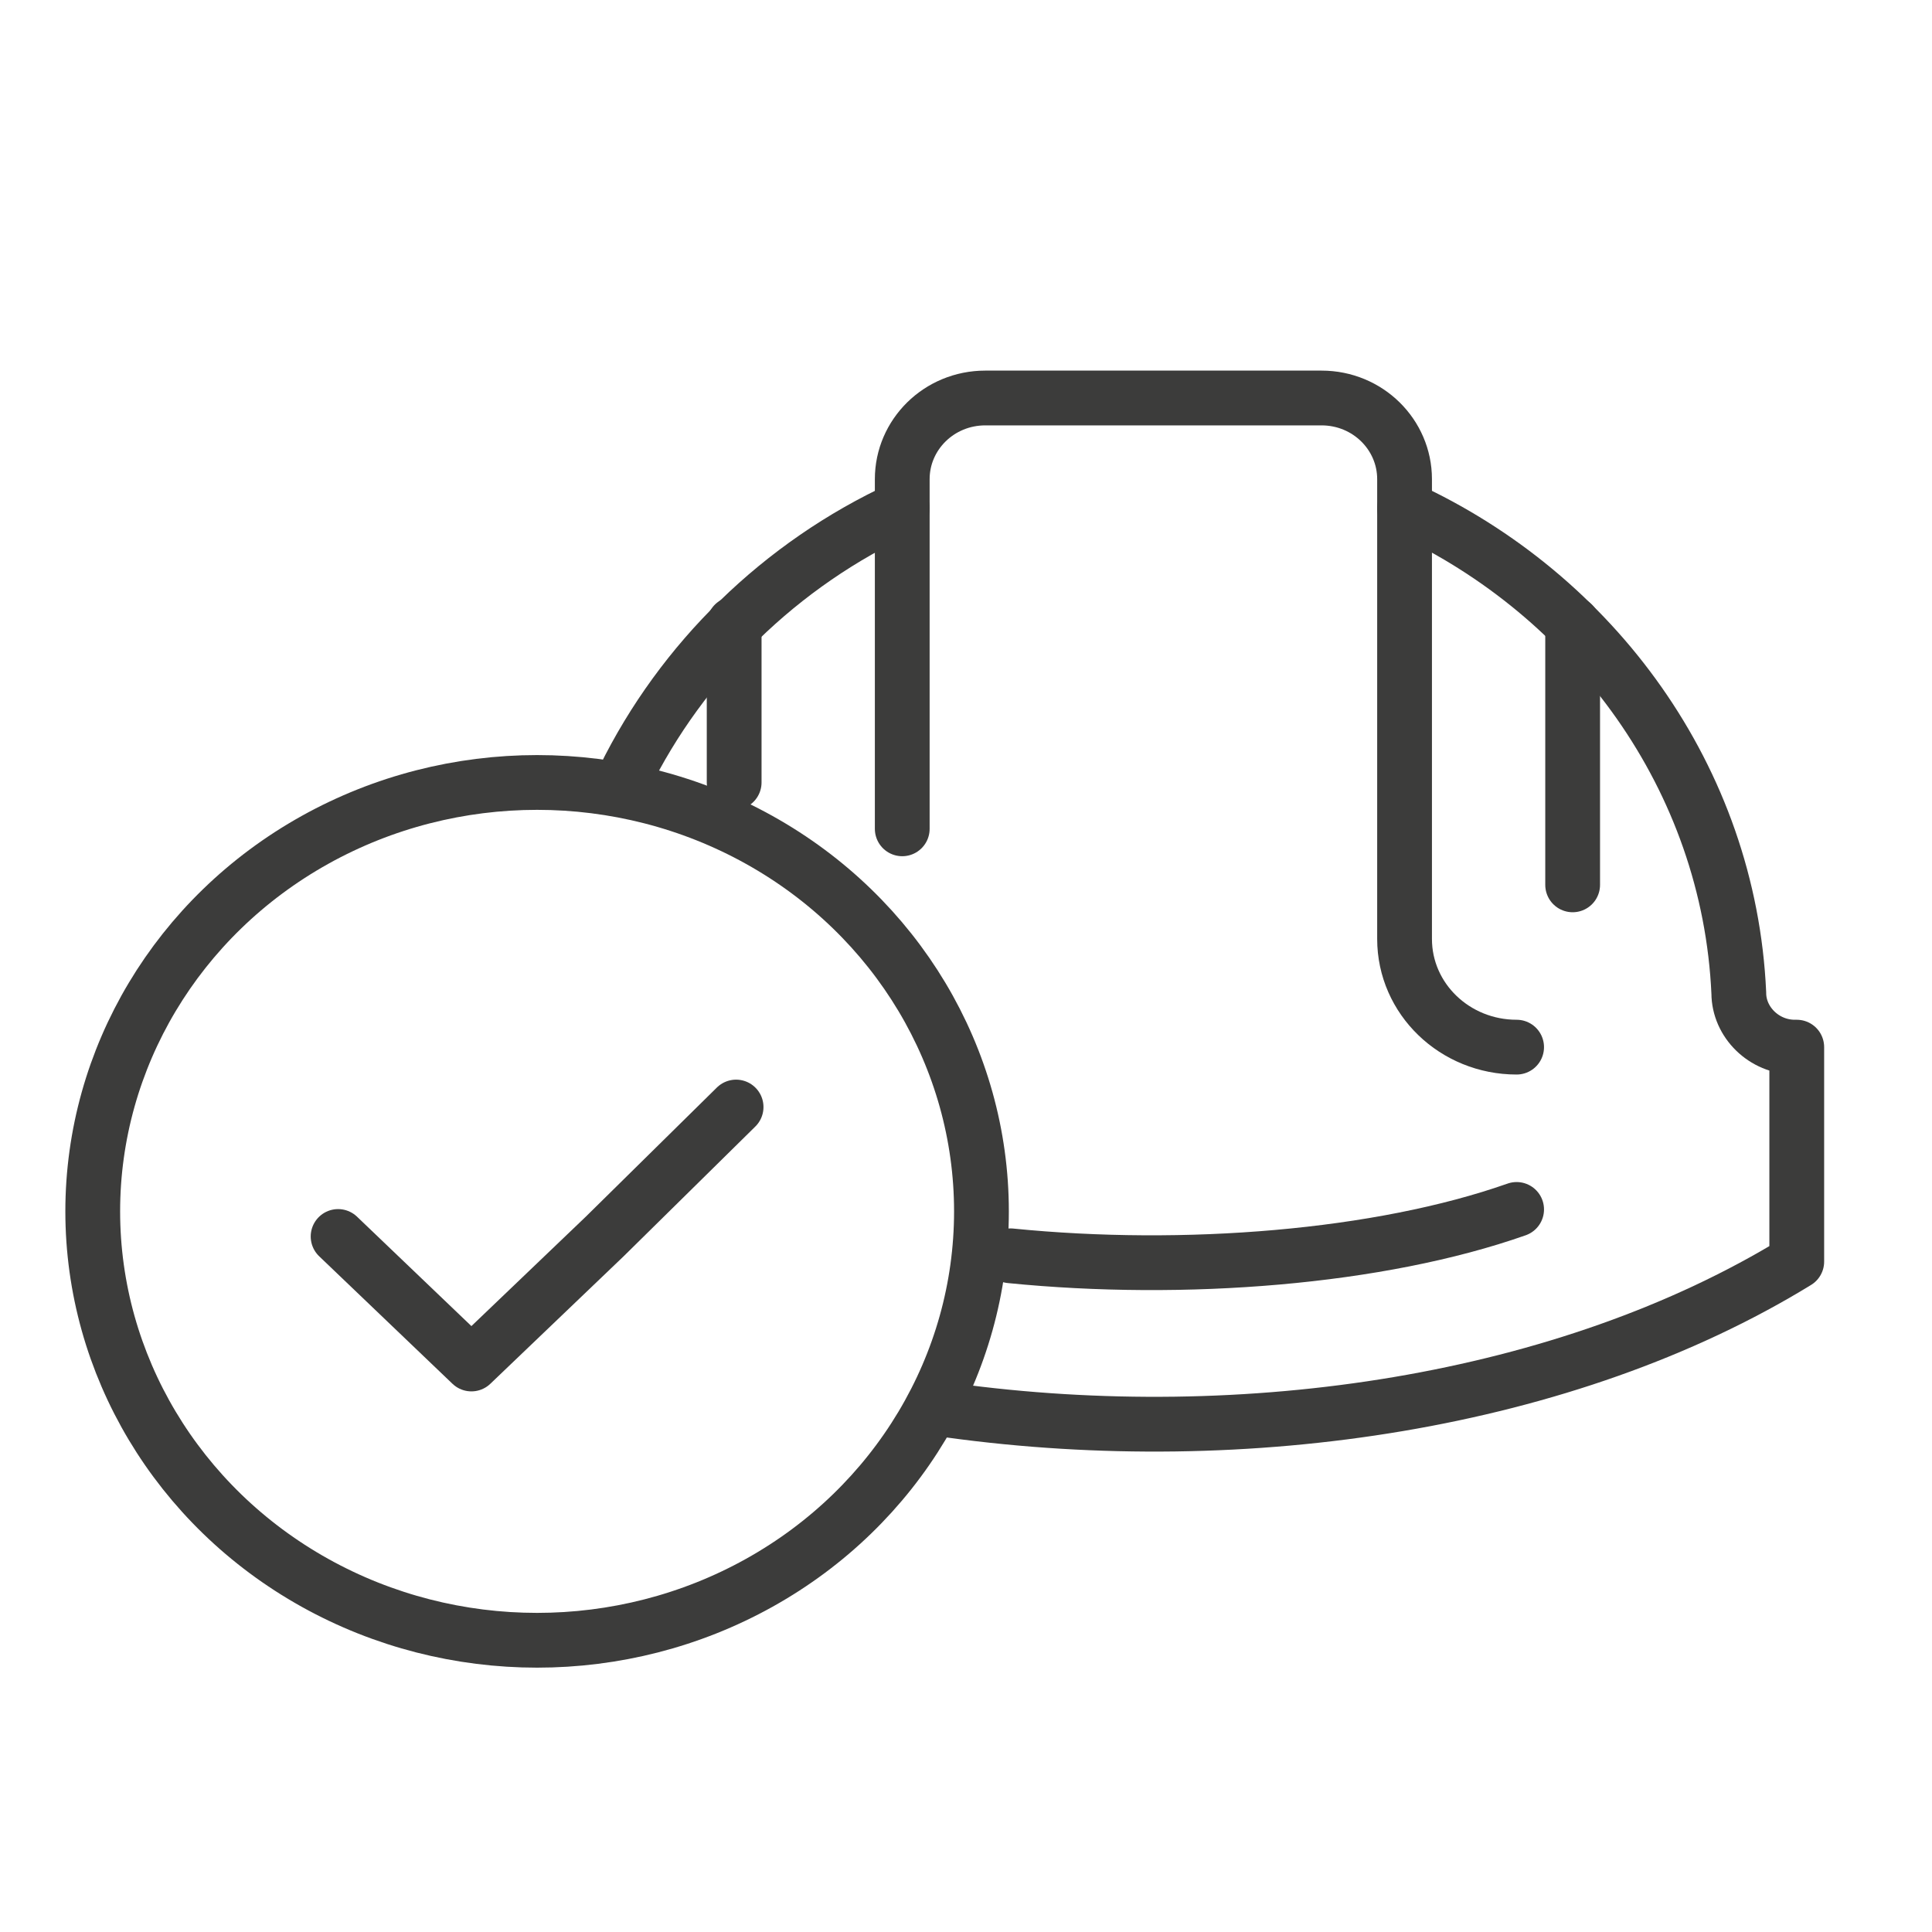
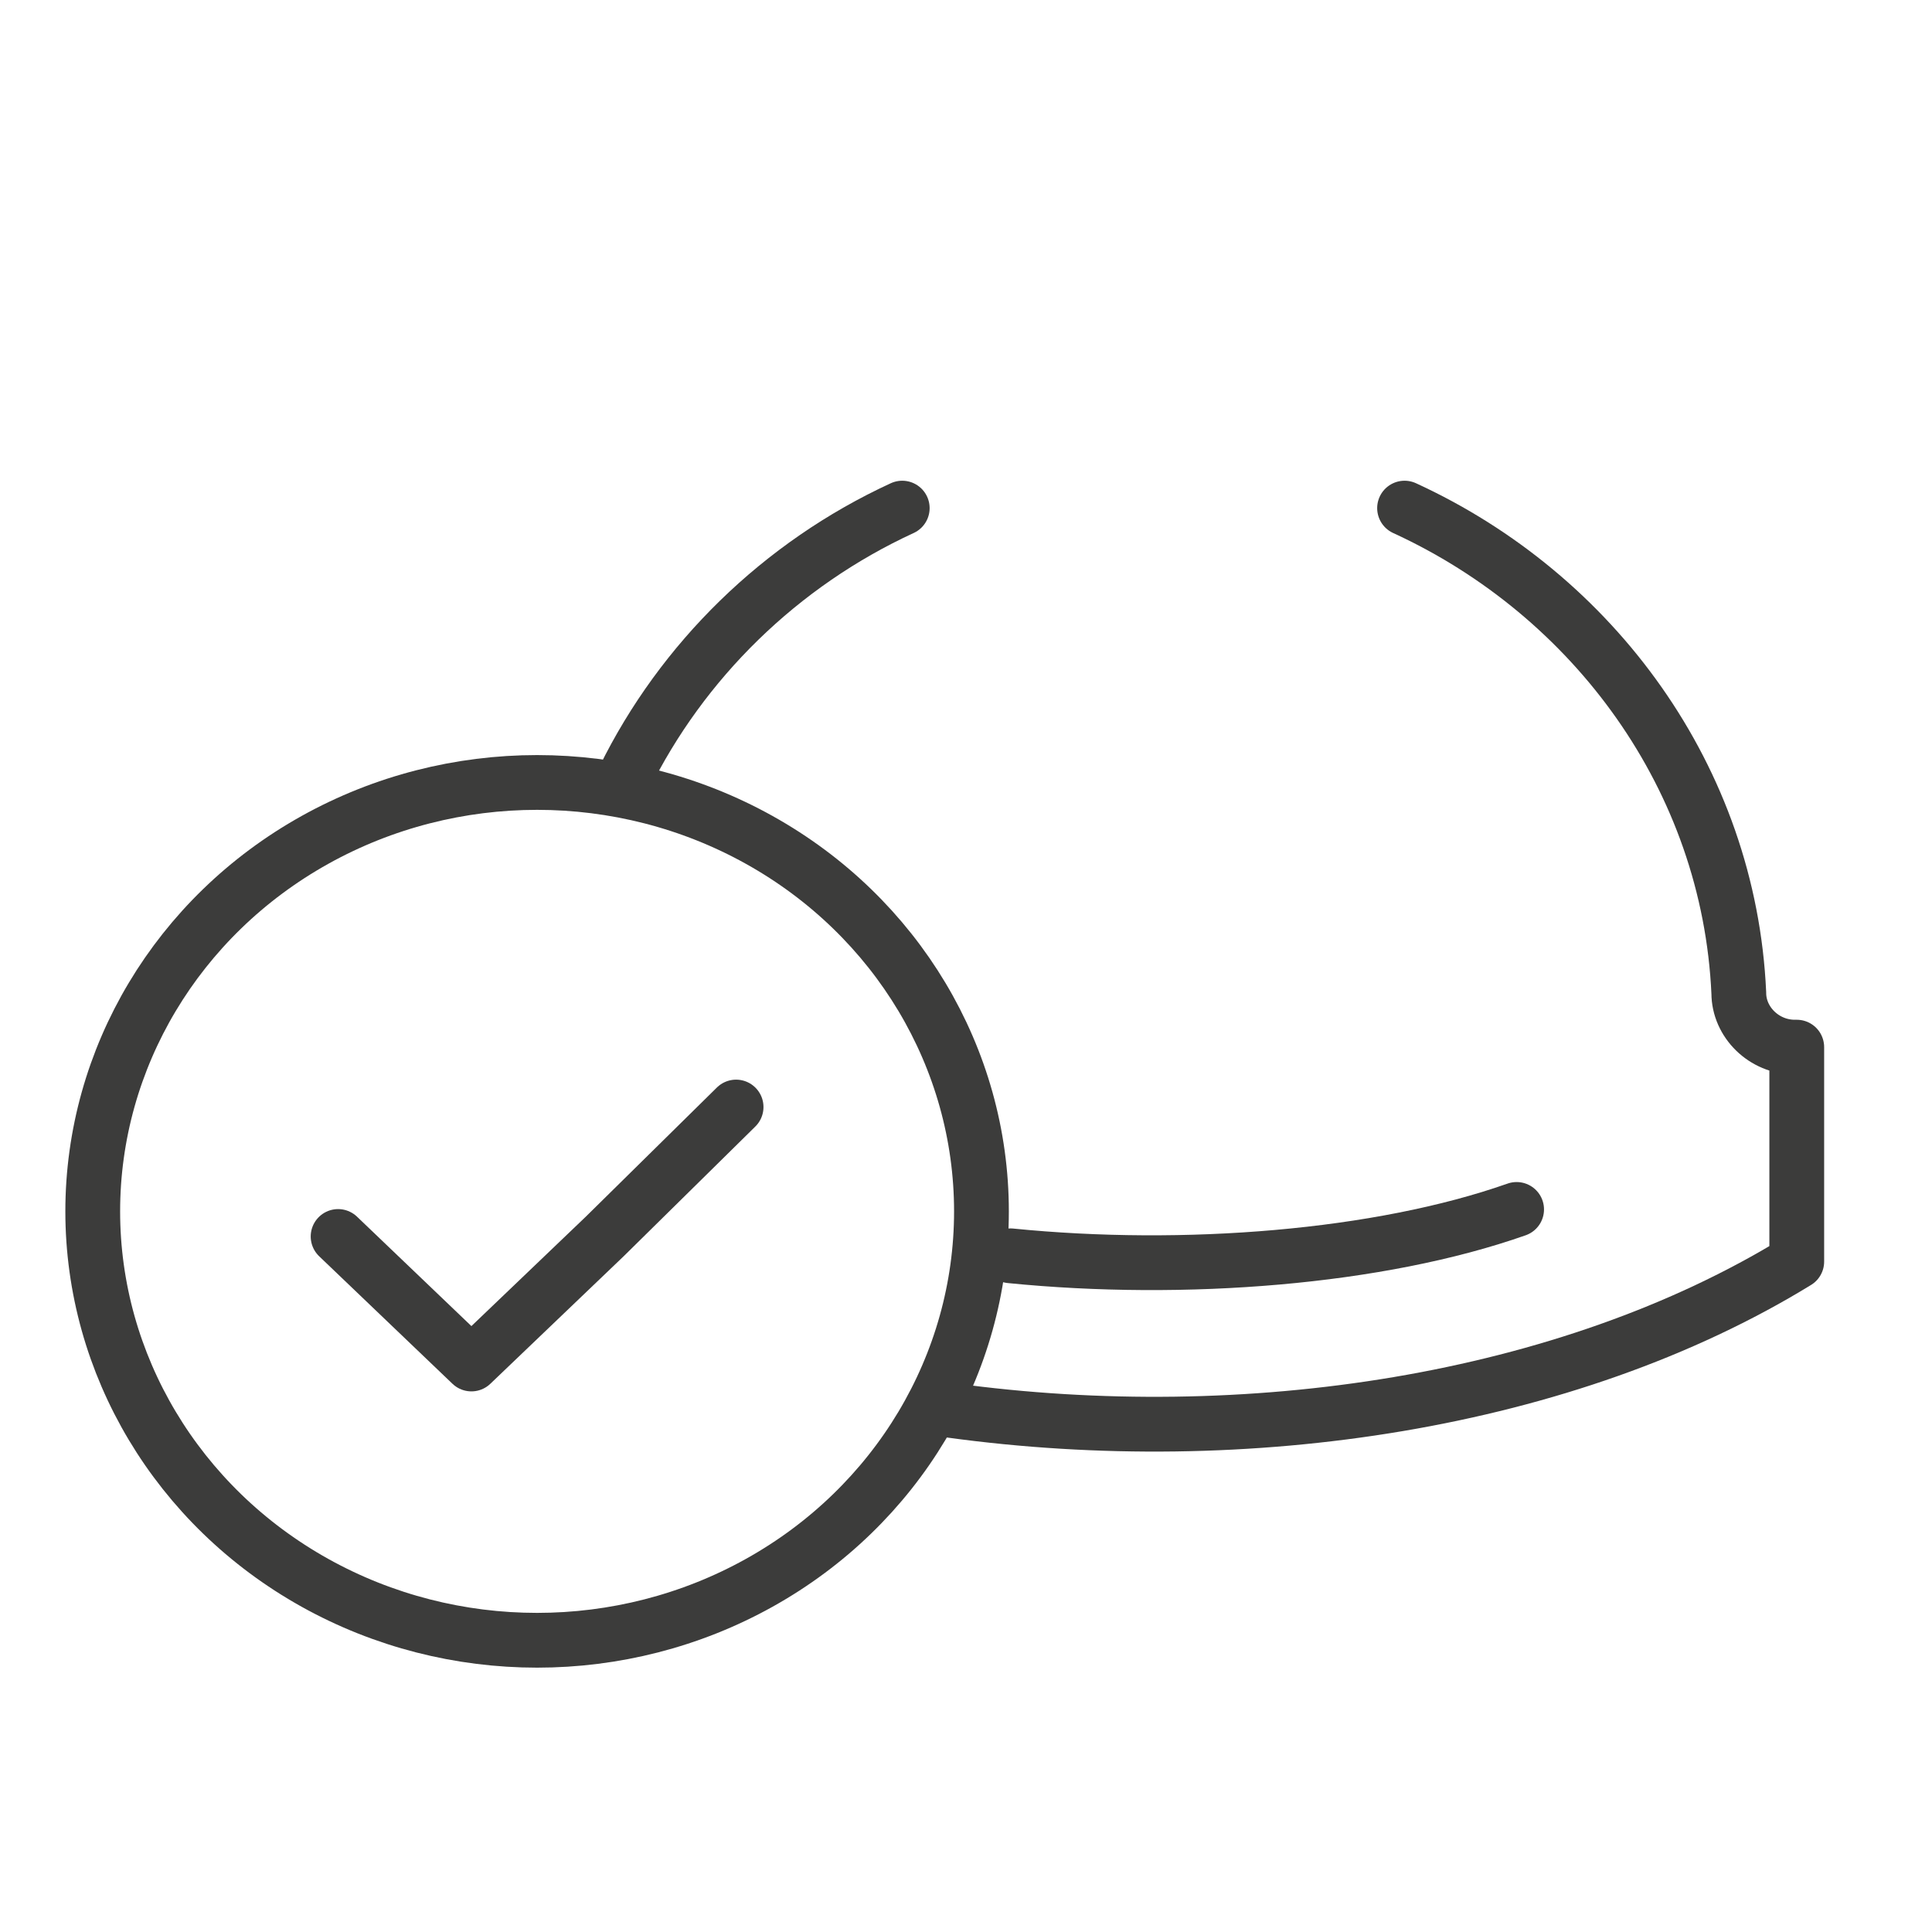
<svg xmlns="http://www.w3.org/2000/svg" version="1.1" id="Lag_1" x="0px" y="0px" viewBox="0 0 100 100" style="enable-background:new 0 0 100 100;" xml:space="preserve">
  <style type="text/css">
	.st0{fill:none;}
	.st1{fill:none;stroke:#3C3C3B;stroke-width:2.835;stroke-linecap:round;stroke-linejoin:round;stroke-miterlimit:10;}
</style>
  <g id="Lag_2_1_">
    <rect class="st0" width="100" height="100" />
  </g>
  <g>
    <g>
-       <line class="st1" x1="81.4" y1="45.8" x2="81.4" y2="32.3" />
      <polyline class="st1" points="38.1,57.3 31.3,64 24.4,70.6 17.5,64   " />
      <path class="st1" d="M49.2,73c15.3,2.1,31.9-0.4,43.8-7.7V54.2h-0.1c-1.6,0-2.9-1.3-2.9-2.8c-0.5-11.1-7.5-20.6-17.3-25.1" />
-       <path class="st1" d="M78.5,54.2c-3.2,0-5.8-2.5-5.8-5.6V24.8c0-2.3-1.9-4.2-4.3-4.2H51c-2.4,0-4.3,1.9-4.3,4.2v18.1" />
      <path class="st1" d="M46.7,26.3c-6.3,2.9-11.4,7.9-14.4,14" />
-       <line class="st1" x1="38" y1="32.3" x2="38" y2="40.5" />
      <path class="st1" d="M52.3,65c9,0.9,19.1,0.1,26.2-2.4" />
    </g>
    <ellipse class="st1" cx="27.8" cy="62.7" rx="23" ry="22.2" />
  </g>
</svg>